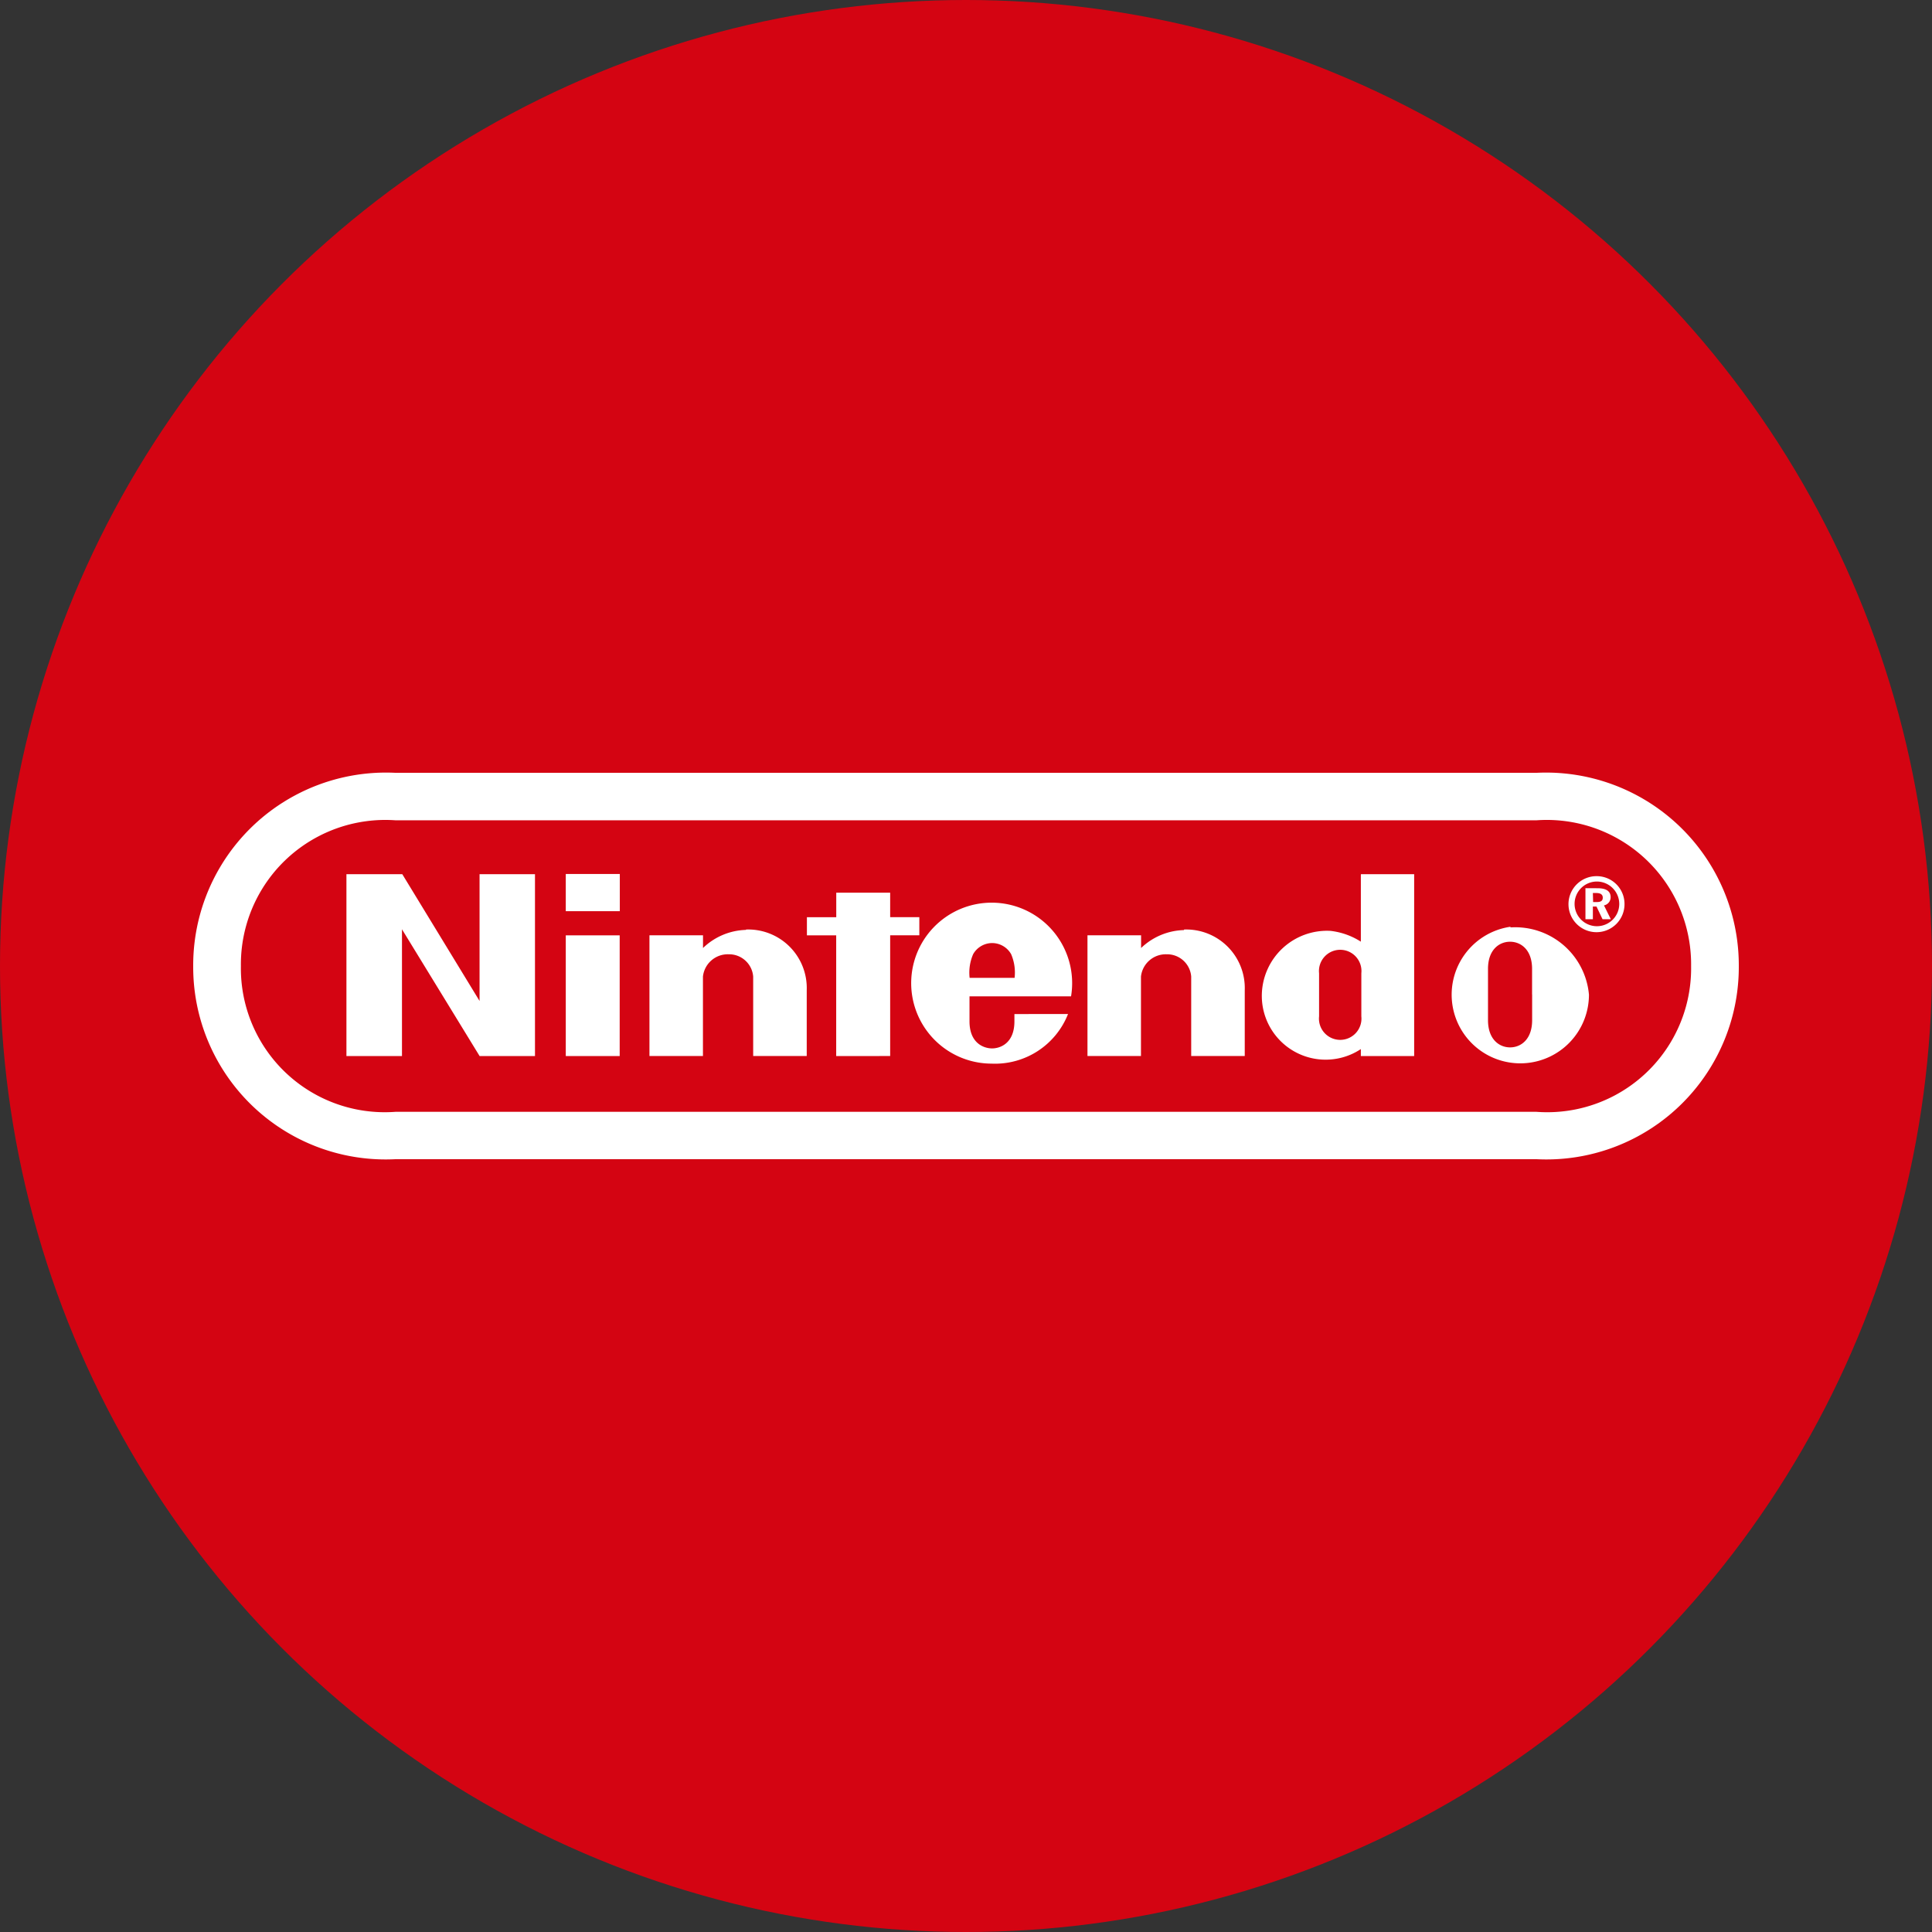
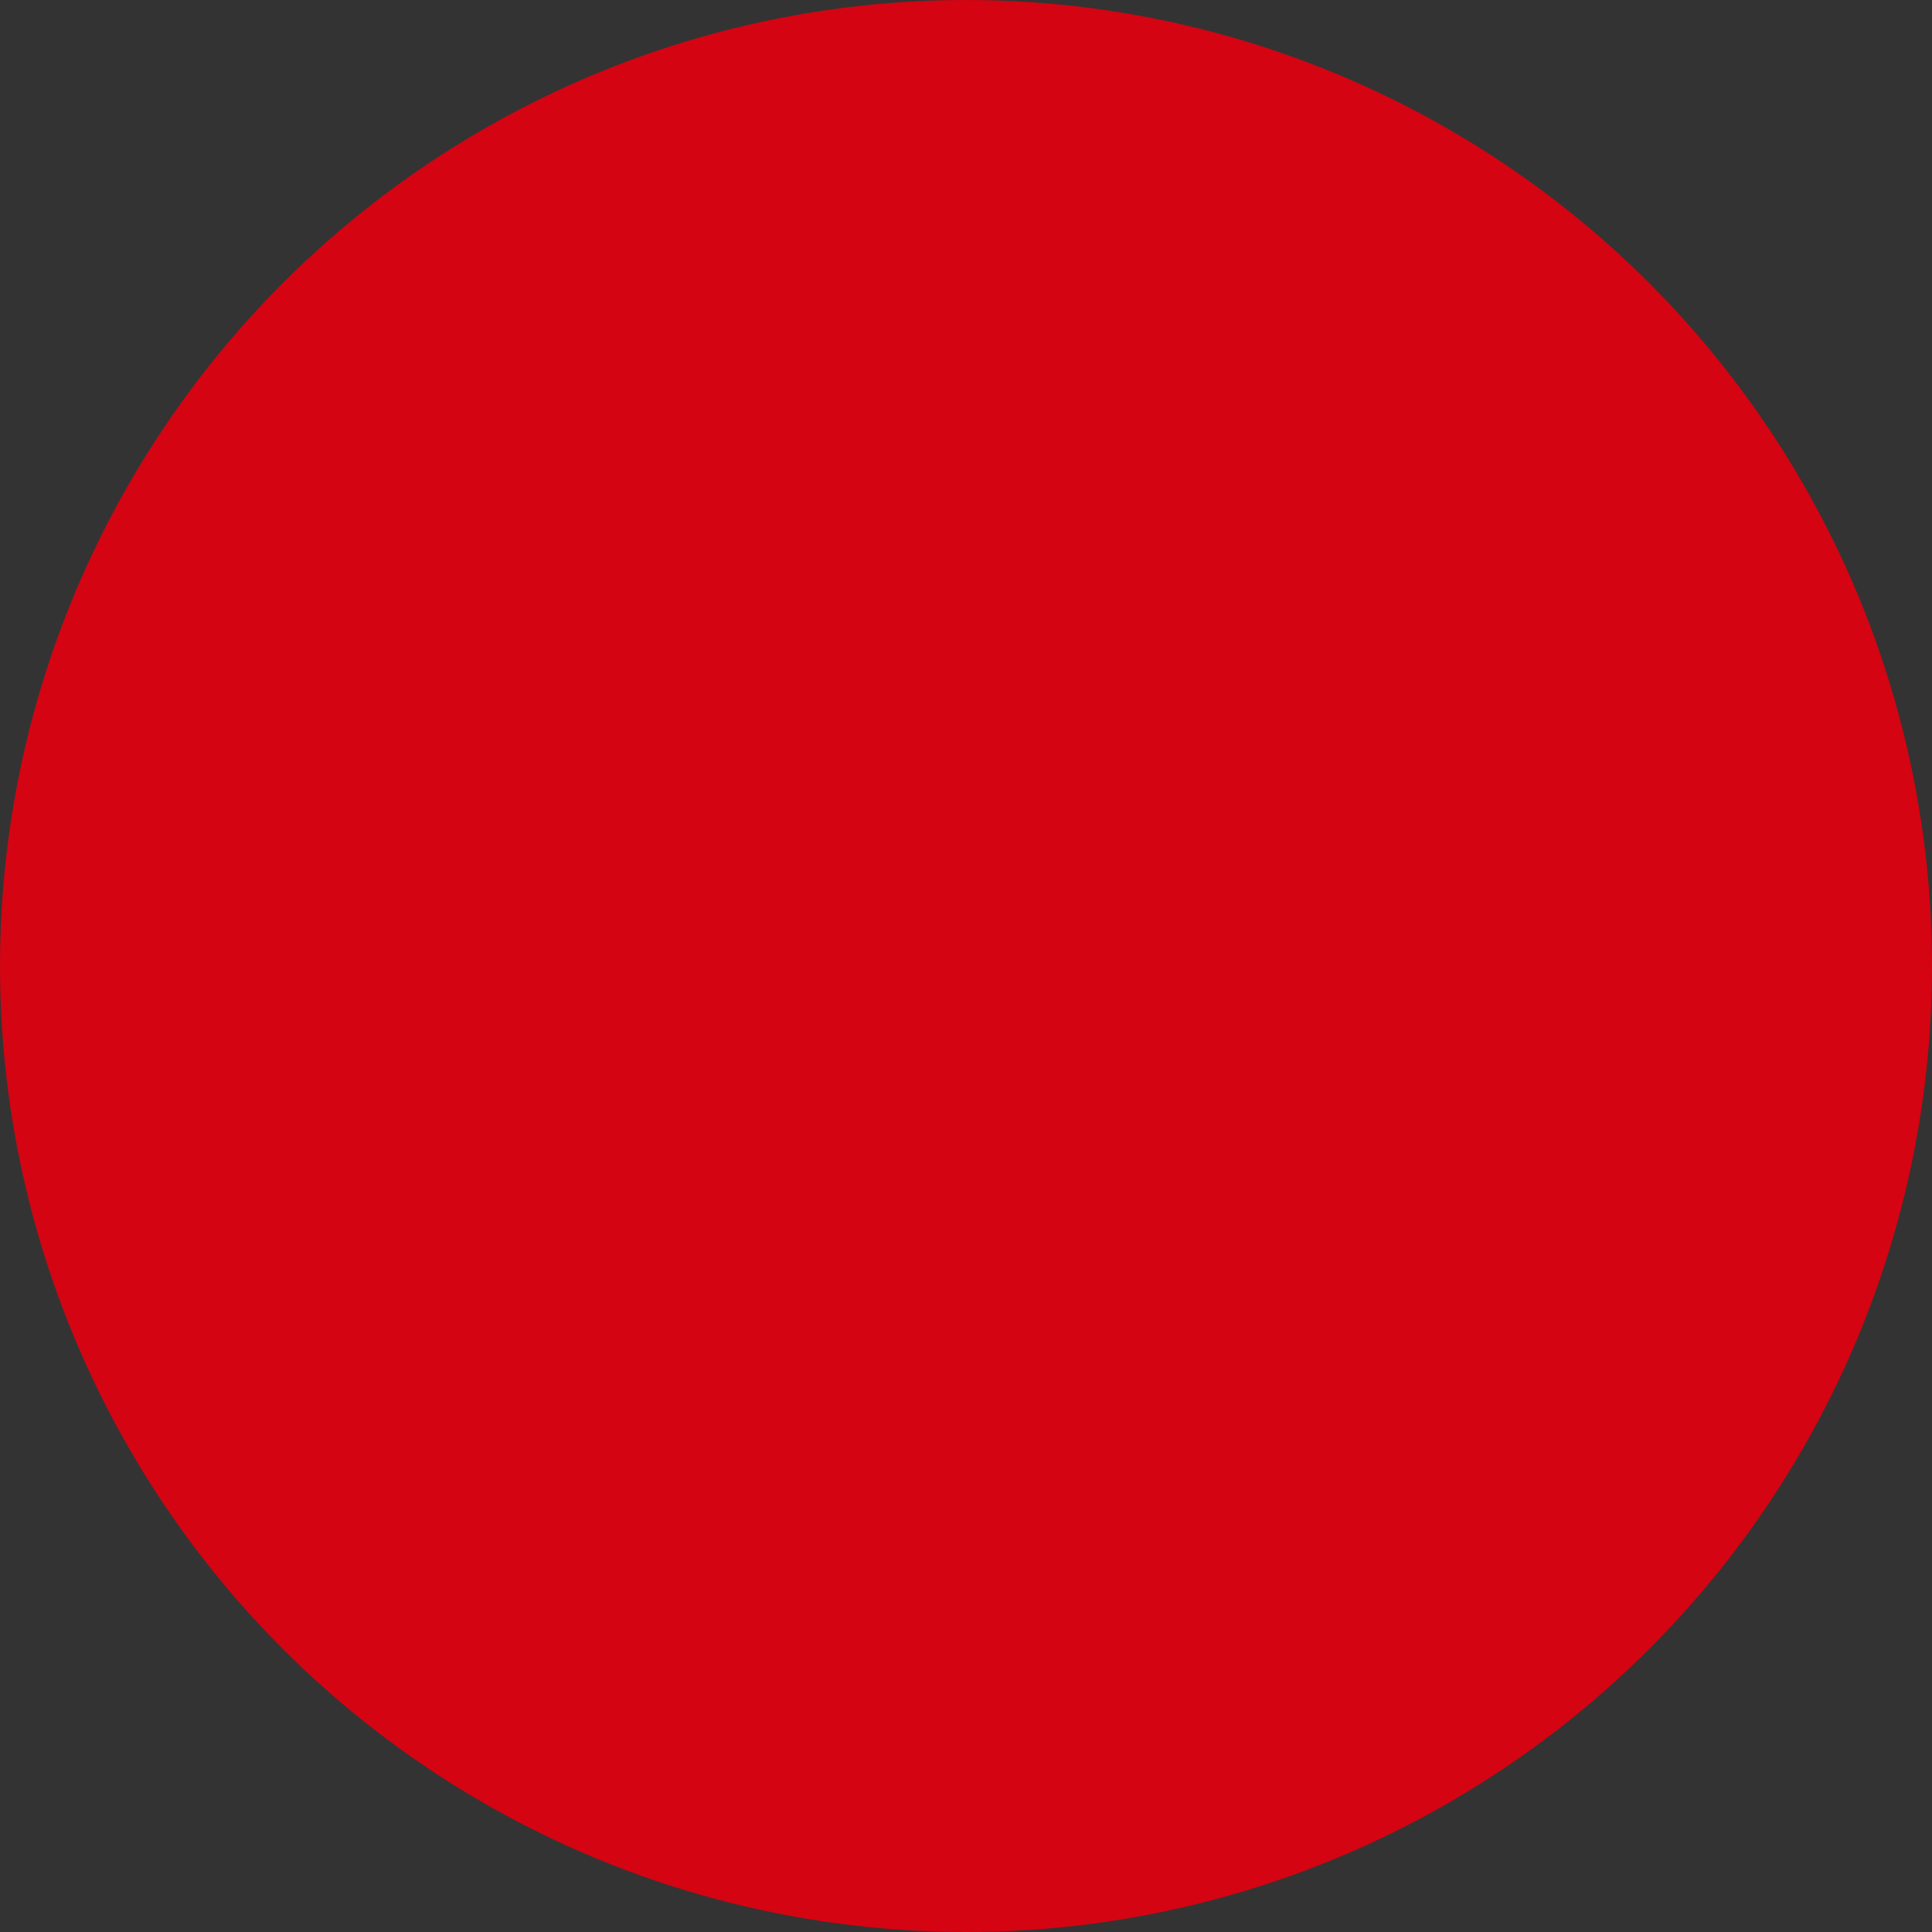
<svg xmlns="http://www.w3.org/2000/svg" width="32" height="32" viewBox="0 0 32 32">
  <rect x="0" y="0" width="32" height="32" fill="#333333" stroke="none" />
  <g transform="translate(-168 -821)">
    <circle cx="16" cy="16" r="16" transform="translate(168 821)" fill="#d40412" />
    <g transform="translate(171.2 833.8)">
-       <path d="M47.348,669.833A3.187,3.187,0,0,1,44,666.639h0a3.193,3.193,0,0,1,3.345-3.206H66.255a3.193,3.193,0,0,1,3.345,3.206h0a3.187,3.187,0,0,1-3.348,3.194Zm.006-5.613a2.392,2.392,0,0,0-2.564,2.414h0a2.383,2.383,0,0,0,2.564,2.414H66.245a2.383,2.383,0,0,0,2.565-2.414h0a2.391,2.391,0,0,0-2.564-2.414Zm19.907,1.125c.144,0,.216.05.216.148a.136.136,0,0,1-.11.136l.113.229h-.137l-.1-.21h-.06v.21h-.123v-.514Zm-.011-.2a.464.464,0,1,0,.457.464A.46.46,0,0,0,67.25,665.145Zm.37.464a.37.37,0,1,1-.37-.375A.372.372,0,0,1,67.62,665.609Zm-.433-.035h.06c.07,0,.1-.022.1-.073s-.036-.077-.11-.077h-.054ZM56.86,666.829a.767.767,0,0,1,.059-.393.364.364,0,0,1,.314-.183h0a.363.363,0,0,1,.314.183.77.77,0,0,1,.058.393Zm.742.6s0,.009,0,.121c0,.366-.238.448-.37.448s-.374-.081-.374-.448c0-.11,0-.414,0-.414s1.682,0,1.682,0a1.333,1.333,0,1,0-1.317,1.114,1.3,1.3,0,0,0,1.267-.822Zm2.809-1.4a.97.97,0,0,1,1.006,1.005c0,.141,0,1.09,0,1.09H60.53v-1.316a.4.4,0,0,0-.408-.369.414.414,0,0,0-.424.369c0,.085,0,1.316,0,1.316h-.886v-2H59.7s0,.161,0,.211A1.067,1.067,0,0,1,60.411,666.038Zm-7.255,0a.97.97,0,0,1,1.006,1.005c0,.141,0,1.09,0,1.09h-.887v-1.316a.4.4,0,0,0-.408-.369.414.414,0,0,0-.424.369c0,.085,0,1.316,0,1.316h-.886v-2h.887s0,.161,0,.211a1.066,1.066,0,0,1,.712-.3Zm10.186-.917h.881v3.013H63.34s0-.1,0-.116A1.057,1.057,0,0,1,61.7,667.1a1.08,1.08,0,0,1,1.135-1.049,1.178,1.178,0,0,1,.505.179c0-.464,0-1.108,0-1.108Zm.006,2v-.358a.352.352,0,1,0-.7,0c0,.1,0,.357,0,.357s0,.25,0,.356a.352.352,0,1,0,.7,0C63.348,667.349,63.348,667.122,63.348,667.122Zm2.829-.006s0,.3,0,.424c0,.319-.186.451-.365.451s-.366-.132-.366-.451c0-.122,0-.432,0-.432s0-.3,0-.418c0-.318.187-.449.365-.449s.365.131.365.449c0,.121,0,.346,0,.426Zm-.359-1.123a1.137,1.137,0,1,0,1.3,1.125A1.225,1.225,0,0,0,65.818,665.994Zm-15.647-.258v-.616h.895v.616Zm0,2.4v-2h.893v2Zm4.479,0v-2h-.485v-.3h.486v-.406h.893v.405h.483v.3h-.483v2Zm-8.112,0v-3.013h.925l1.28,2.1v-2.1h.918v3.013h-.917l-1.286-2.1v2.1Z" transform="translate(-44 -663.433)" fill="#fff" />
-     </g>
+       </g>
  </g>
</svg>